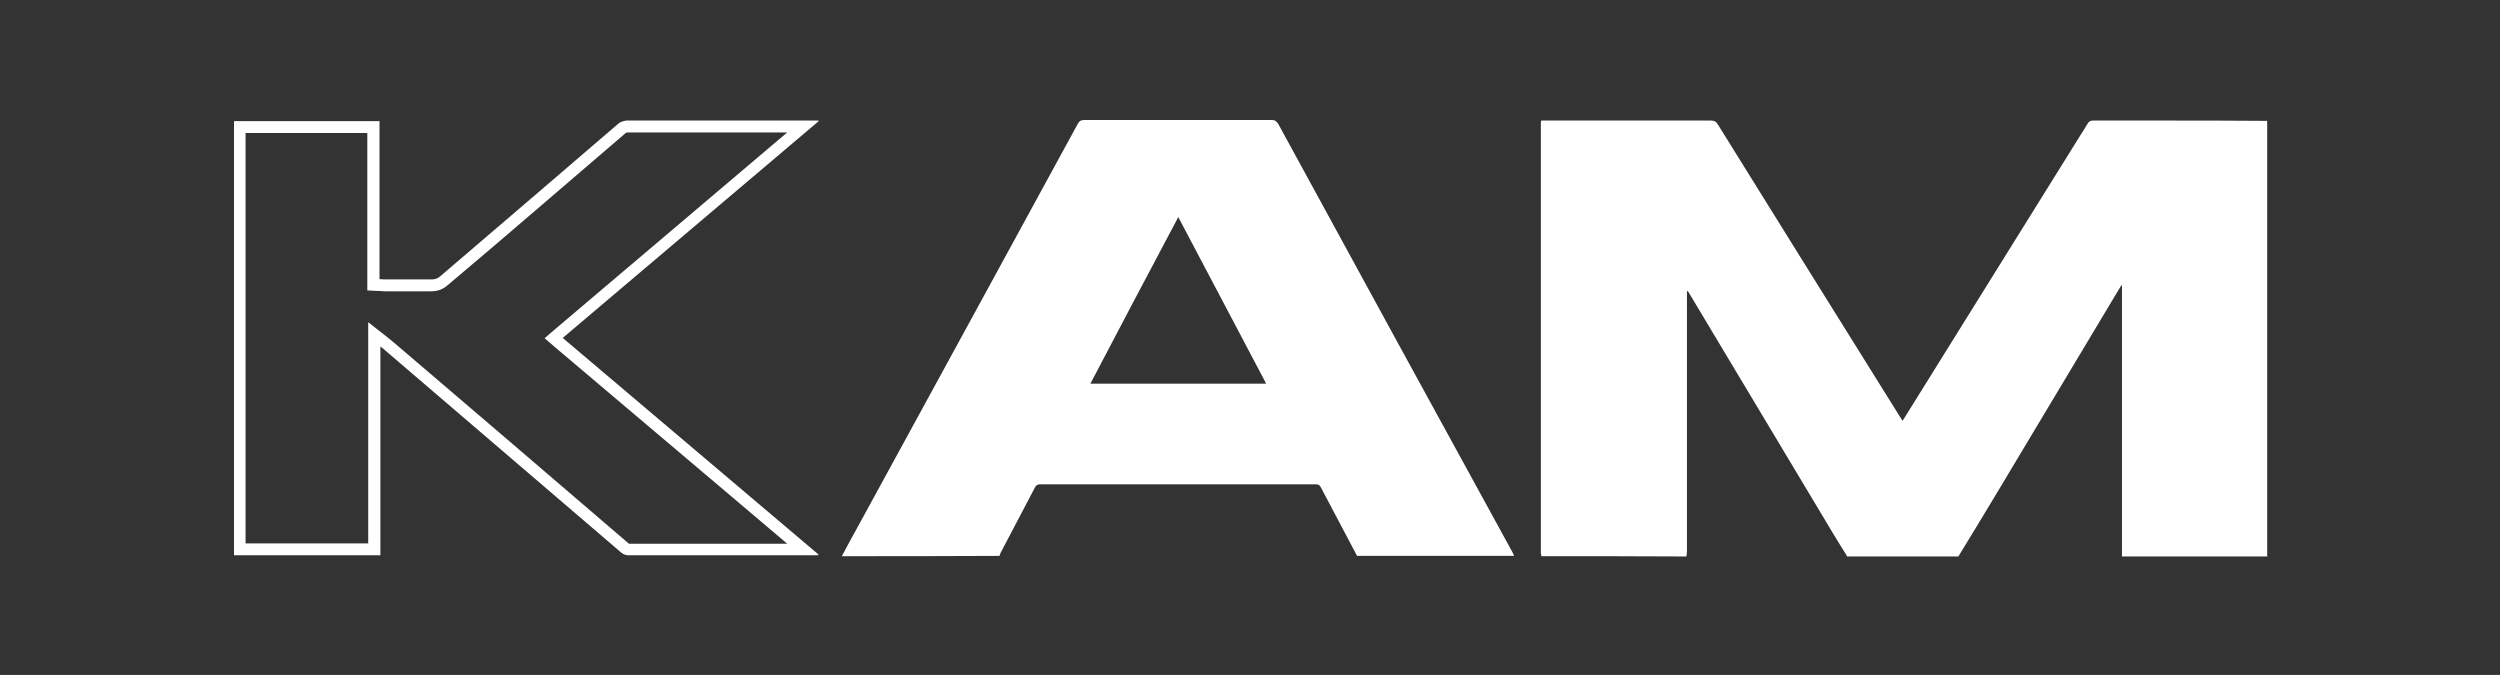
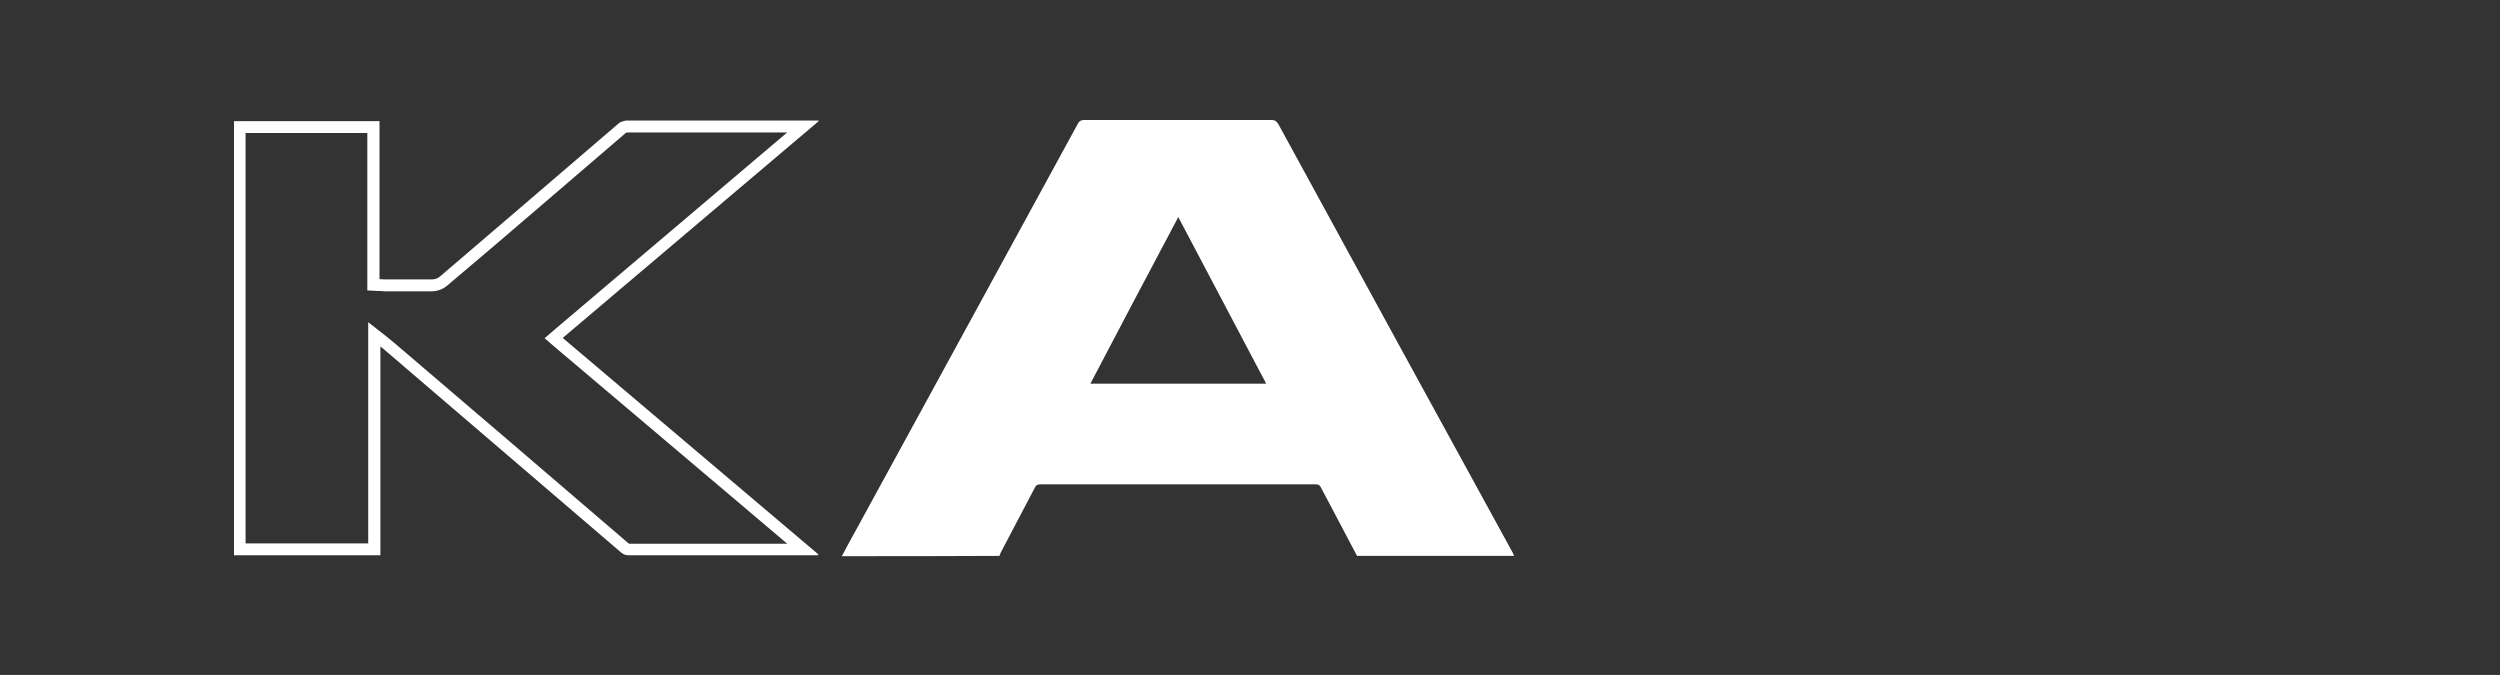
<svg xmlns="http://www.w3.org/2000/svg" version="1.1" id="Layer_1" x="0px" y="0px" width="841.9px" height="227.3px" viewBox="0 0 841.9 227.3" style="enable-background:new 0 0 841.9 227.3;" xml:space="preserve">
  <rect x="0" y="0" width="841.9" height="227.3" fill="#333333" stroke="none" />
  <style type="text/css">
	.st0{fill:#FFFFFF;}
</style>
-   <path class="st0" d="M519.1,187.3c-0.1-0.4-0.2-0.9-0.2-1.3c0-48,0-96.1,0-144.1c0-0.4,0-0.8,0.1-1.3c0.6,0,1,0,1.5,0  c18.6,0,37.1,0,55.7,0c1.1,0,1.7,0.3,2.3,1.3c20.4,32.8,40.8,65.6,61.3,98.4c0.3,0.4,0.5,0.8,0.9,1.4c0.4-0.5,0.6-1,0.9-1.4  c19.6-31.5,39.3-63.1,58.9-94.6c0.8-1.3,1.7-2.6,2.5-4c0.4-0.8,1-1.1,1.9-1.1c8,0,16,0,24.1,0c11.1,0,22.2,0,33.3,0.1  c0.3,0,0.7,0,1.2,0c0,48.9,0,97.8,0,146.7c-16.3,0-32.6,0-48.9,0c0,0,0-0.1,0-0.1c0-30.1,0-60.2,0-90.3c0-0.3,0-0.5-0.1-1.1  c-0.5,0.8-0.8,1.3-1.1,1.8c-13.6,22.7-27.2,45.4-40.8,68.1c-4.3,7.2-8.7,14.4-13.1,21.6c-12.5,0-25,0-37.5,0  c-0.1-0.2-0.1-0.3-0.2-0.5c-1.7-2.7-3.4-5.4-5-8.1c-15.9-26.6-31.9-53.2-47.8-79.8c-0.2-0.4-0.4-0.7-0.7-1c-0.1,0-0.2,0.1-0.2,0.1  c0,0.5,0,1.1,0,1.6c0,28.7,0,57.3,0,86c0,0.6-0.1,1.1-0.2,1.7C551.5,187.3,535.3,187.3,519.1,187.3z" />
  <path class="st0" d="M283.5,187.3c1.5-2.8,3-5.7,4.6-8.5c24.9-45.6,49.9-91.3,74.8-137c0.5-1,1.1-1.4,2.3-1.4c21,0,42,0,63,0  c1.1,0,1.7,0.4,2.3,1.4c26.2,48.1,52.5,96.1,78.8,144.1c0.2,0.4,0.4,0.9,0.6,1.3c-17.6,0-35.2,0-52.9,0c-4.1-7.7-8.1-15.4-12.2-23.1  c-0.4-0.8-0.9-1-1.7-1c-30.9,0-61.8,0-92.8,0c-0.9,0-1.4,0.3-1.8,1.1c-3.8,7.3-7.7,14.6-11.5,21.9c-0.2,0.4-0.3,0.8-0.4,1.1  C319,187.3,301.3,187.3,283.5,187.3z M367.2,129.2c19.8,0,39.4,0,59.2,0c-9.9-18.7-19.7-37.3-29.6-56.1  C386.8,91.9,377,110.5,367.2,129.2z" />
  <g>
    <path class="st0" d="M211.2,44.6l53.9,0L187,110.8l-3.6,3.1l3.6,3.1l61.7,52.2l16.4,13.9l-1.5,0l-10.7,0c-13.7,0-27.4,0-41.1,0   c0,0,0,0,0,0c0,0,0,0,0,0c-26.3-22.6-53.1-45.5-79.1-67.7l-0.5-0.4c-0.4-0.3-0.7-0.6-1.1-0.9c-0.2-0.1-0.4-0.3-0.6-0.5l-6.5-5.1   v8.2V183L97,183l-14.3,0V44.8h41v49.2v3.8l3.8,0.2c0.2,0,0.4,0,0.6,0c0.4,0,0.9,0.1,1.4,0.1l1.5,0l3.4,0l3.4,0c2,0,4.7,0,7.4,0   l0.1,0c2.1,0,3.9-0.7,5.5-2.1C161.4,87.1,172,78,182.5,69c9.4-8.1,18.8-16.1,28.2-24.2C210.9,44.7,211,44.7,211.2,44.6 M210.8,40.6   c0,0-1.7,0.3-2.4,0.9c-20,17.2-40,34.3-60.1,51.5c-0.9,0.8-1.8,1.1-2.9,1.1c0,0,0,0-0.1,0c-2.5,0-4.9,0-7.4,0c-2.3,0-4.6,0-6.9,0   c-0.5,0-1,0-1.5,0c-0.5,0-1-0.1-1.7-0.1c0-17.8,0-35.4,0-53.2c-16.5,0-32.7,0-49,0c0,48.7,0,97.5,0,146.2c0.2,0,0.5,0,0.7,0   c5.8,0,11.7,0,17.5,0c9.8,0,19.6,0,29.4,0c0.2,0,0.3,0,0.5,0c0.4,0,0.7,0,1.2,0c0-23.5,0-46.7,0-70.3c0.7,0.5,1.1,0.8,1.5,1.2   c26.5,22.7,53,45.4,79.5,68.1c0.8,0.7,1.6,1,2.7,1c0,0,0,0,0,0c13.7,0,27.4,0,41.1,0c7.1,0,14.2,0,21.3,0c0.4,0,0.9,0,1.3,0   c0-0.1,0.1-0.2,0.1-0.3c-28.7-24.3-57.3-48.5-86.1-72.9c28.8-24.4,57.5-48.7,86.2-73c0-0.1-0.1-0.1-0.1-0.2c-0.4,0-1.2,0-1.2,0   L210.8,40.6L210.8,40.6z" />
  </g>
</svg>